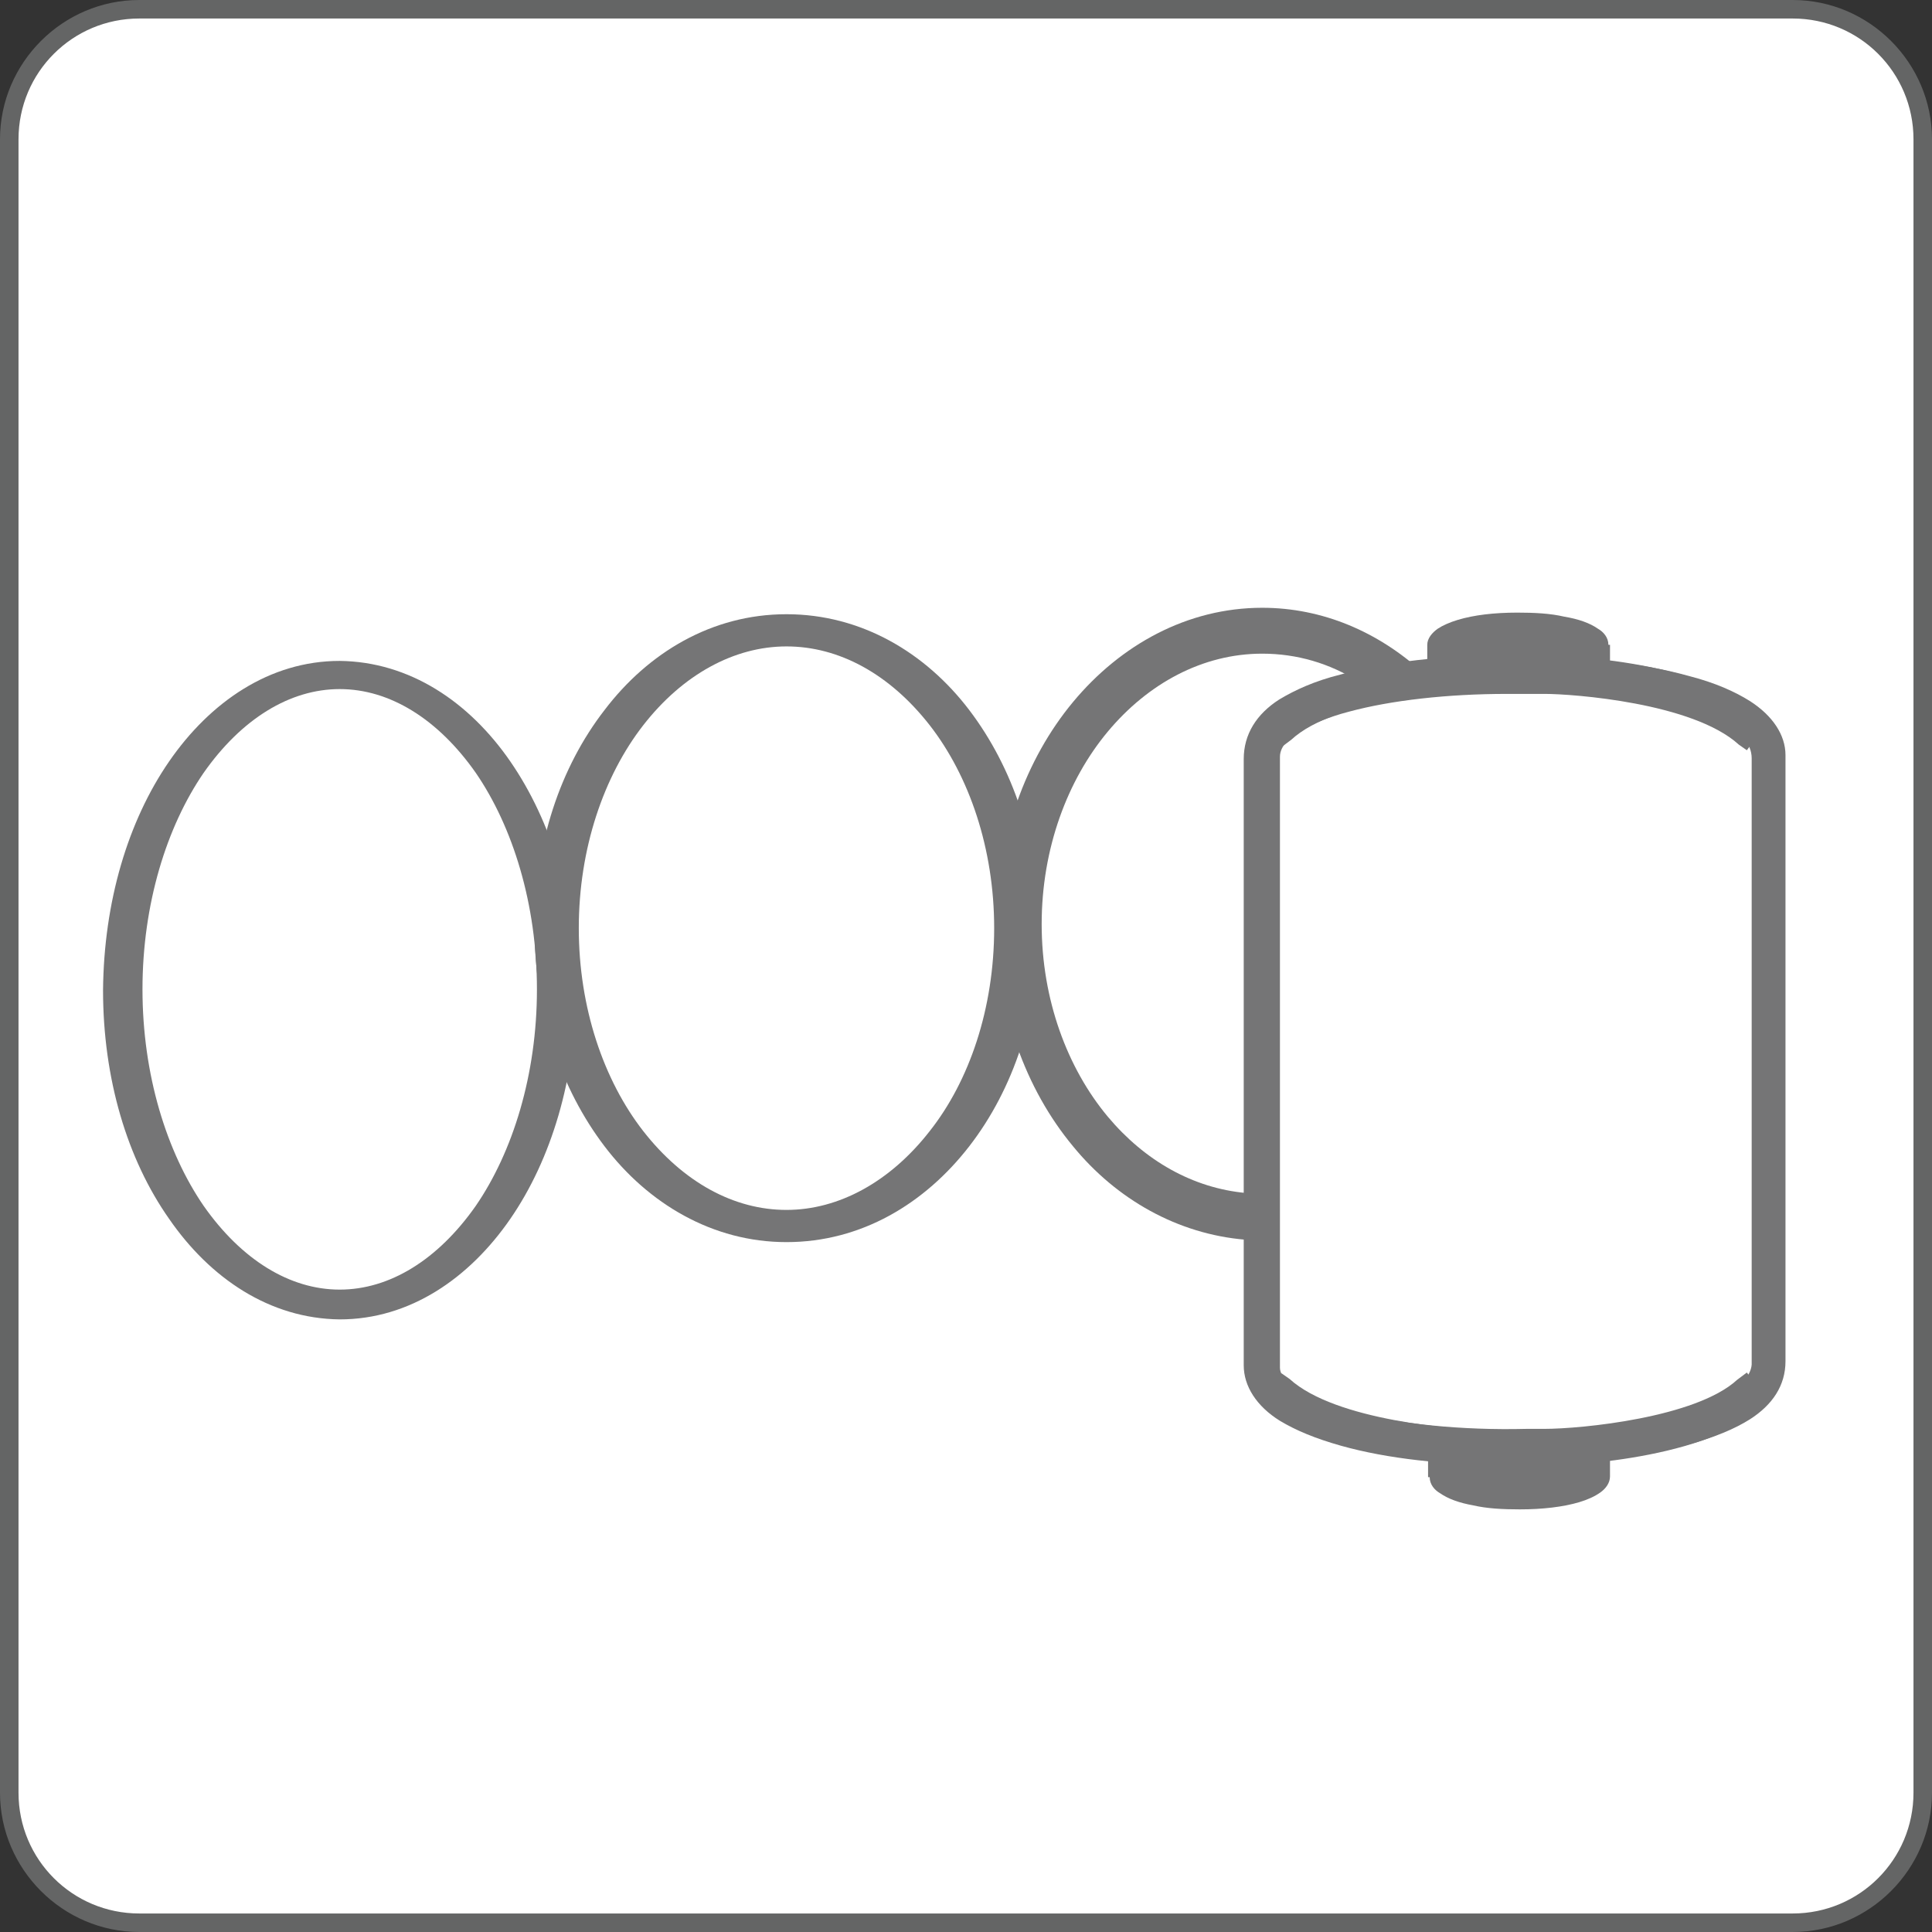
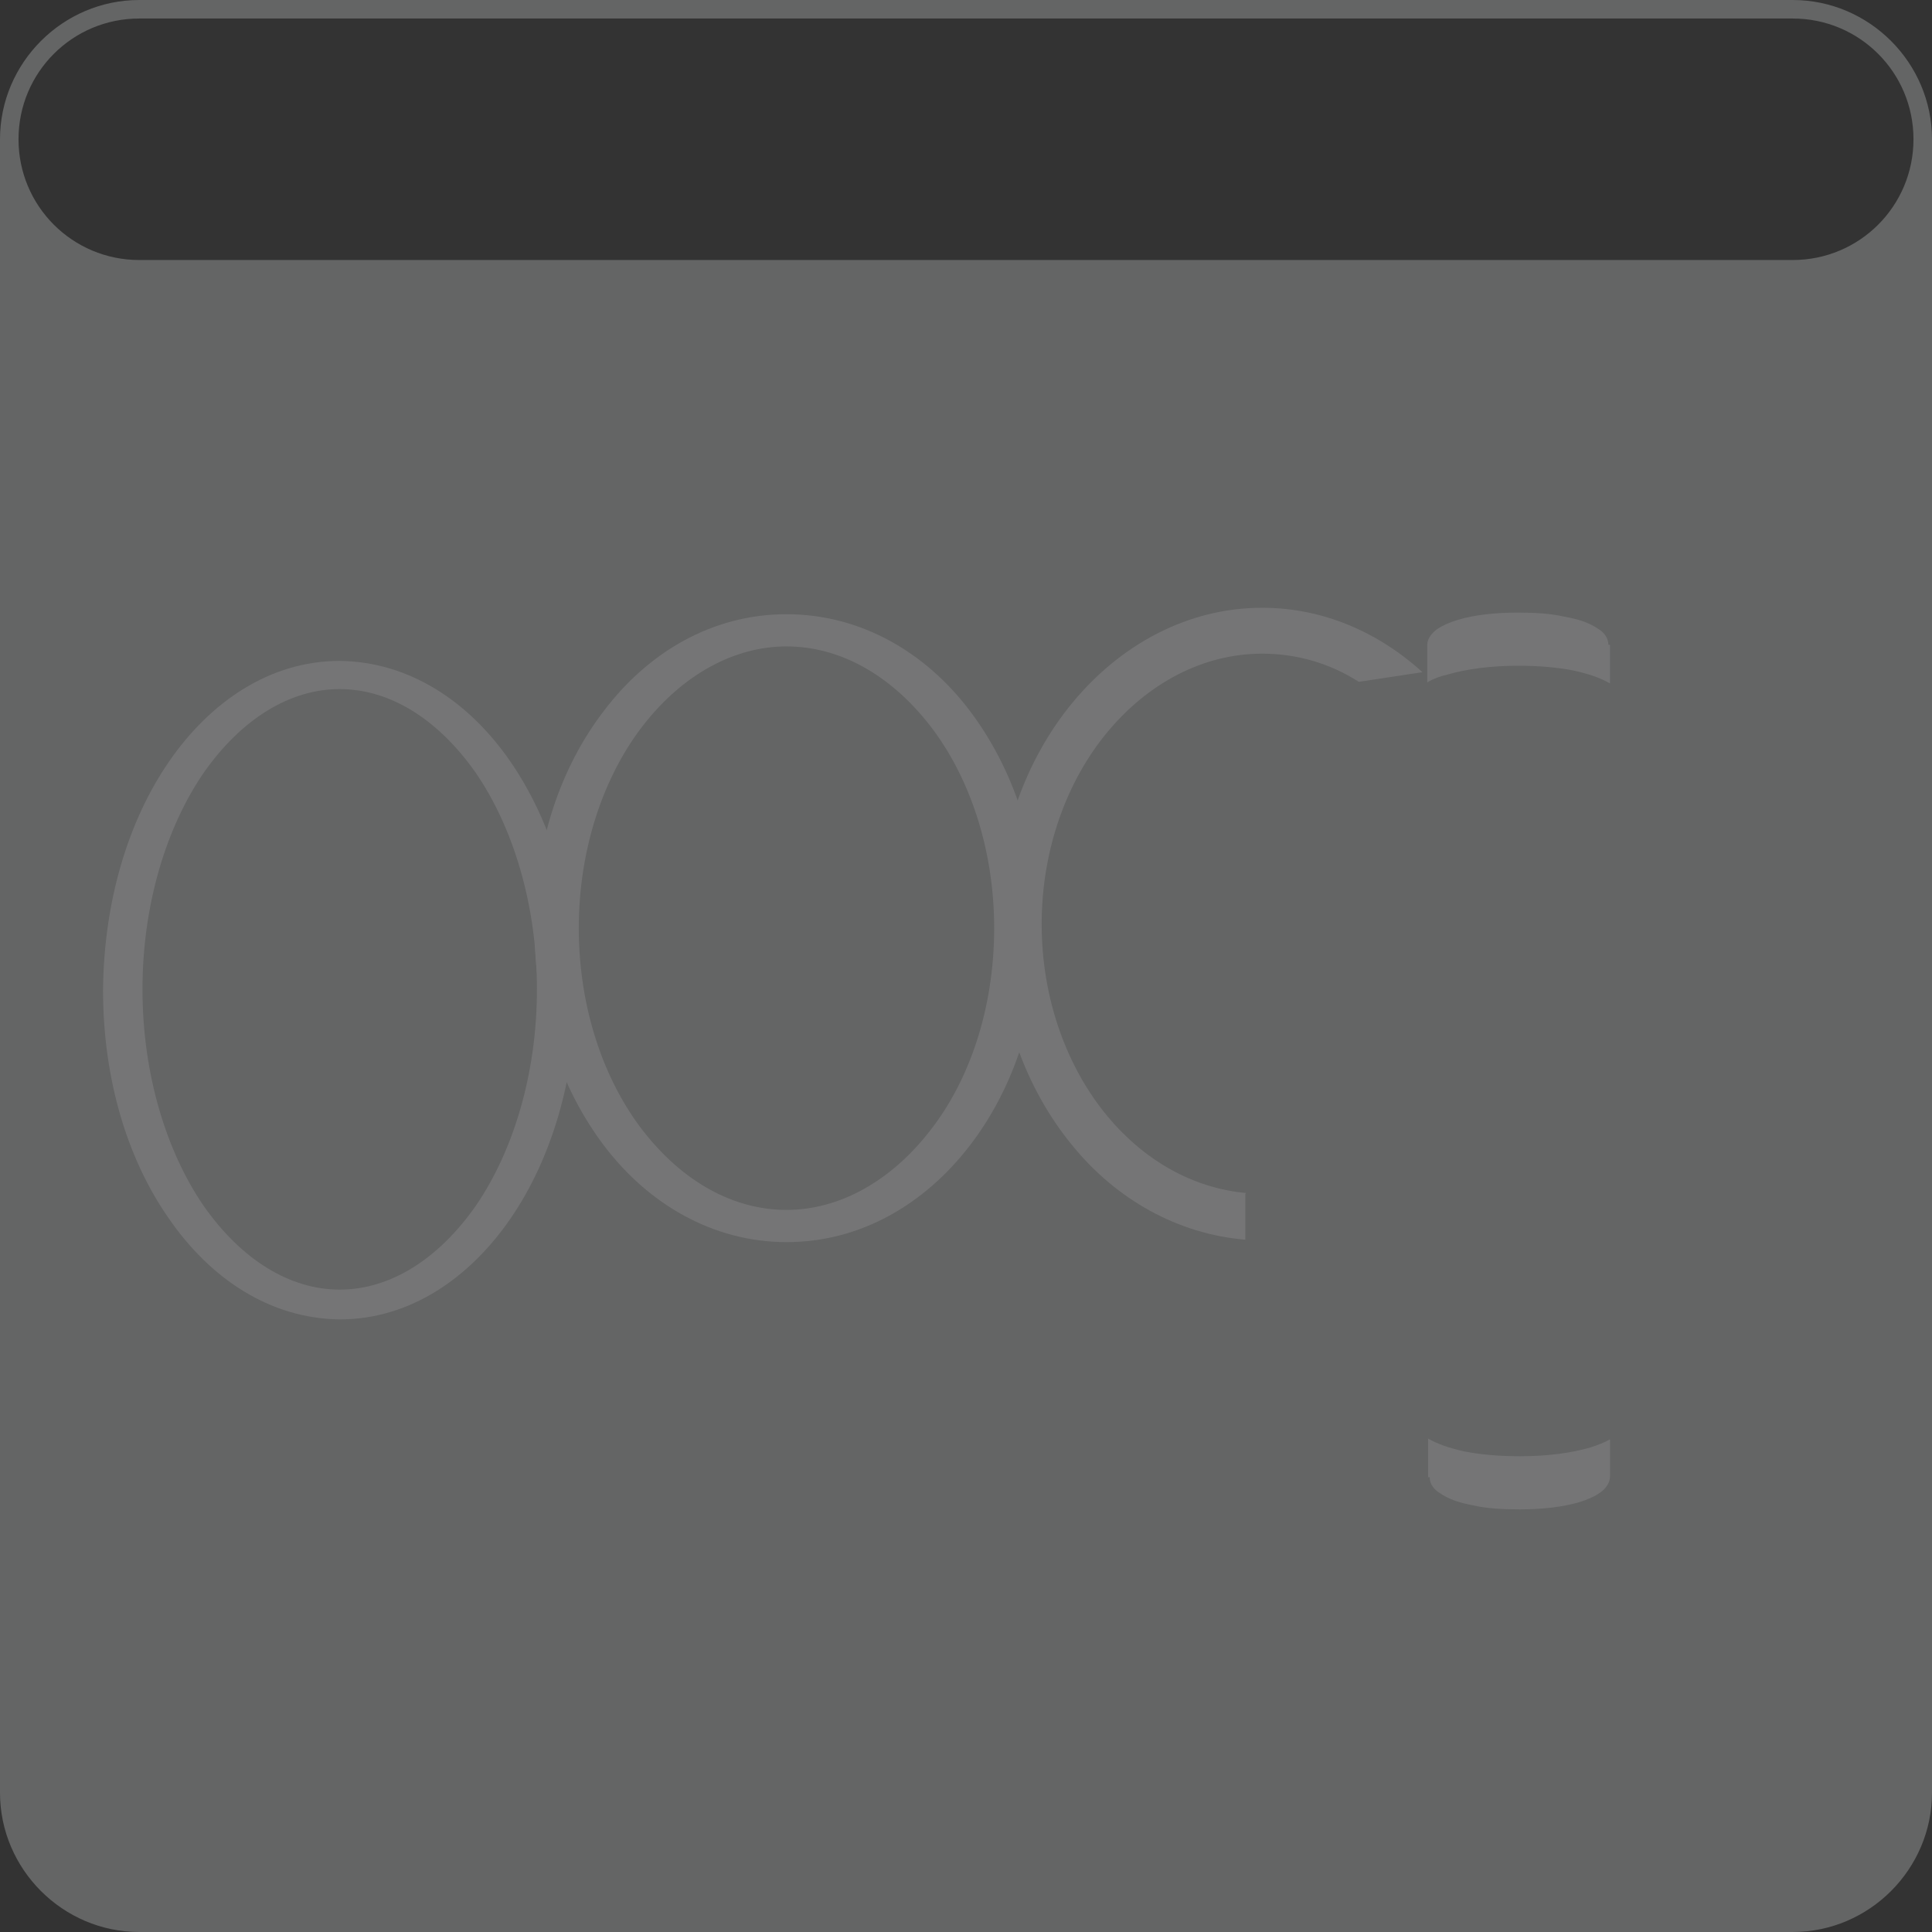
<svg xmlns="http://www.w3.org/2000/svg" id="Layer_1" data-name="Layer 1" viewBox="0 0 24 24">
  <rect x="0" y="0" width="24" height="24" fill="#333333" stroke="none" />
  <defs>
    <style>
      .cls-1 {
        fill: #646565;
      }

      .cls-2 {
        fill: #fff;
      }

      .cls-3 {
        fill: #757576;
      }
    </style>
  </defs>
-   <rect class="cls-2" x=".11" y=".11" width="23.77" height="23.77" rx="1.62" ry="1.62" />
-   <path class="cls-1" d="M22.27,24H1.73c-.95,0-1.73-.78-1.73-1.73V1.73C0,.78.78,0,1.73,0h20.54c.95,0,1.73.78,1.73,1.73v20.54c0,.95-.78,1.73-1.73,1.73ZM1.73.23C.9.23.23.9.23,1.73v20.54c0,.83.67,1.5,1.5,1.5h20.54c.83,0,1.5-.67,1.5-1.5V1.73c0-.83-.67-1.5-1.5-1.5H1.73Z" />
+   <path class="cls-1" d="M22.27,24H1.73c-.95,0-1.73-.78-1.73-1.73V1.73C0,.78.78,0,1.73,0h20.54c.95,0,1.73.78,1.73,1.73v20.54c0,.95-.78,1.73-1.73,1.73ZM1.73.23C.9.23.23.9.23,1.73c0,.83.67,1.5,1.5,1.5h20.54c.83,0,1.5-.67,1.5-1.5V1.73c0-.83-.67-1.5-1.5-1.5H1.73Z" />
  <path class="cls-3" d="M12.04,8.82c-.54-.71-1.34-1.19-2.27-1.19-.93,0-1.72.48-2.26,1.19-.55.71-.87,1.66-.87,2.71,0,1.05.33,2,.87,2.71.54.71,1.34,1.19,2.26,1.19.93,0,1.72-.48,2.27-1.19.55-.71.87-1.66.87-2.71,0-1.05-.33-2-.87-2.71M11.55,14.05c-.49.63-1.13.98-1.78.98-.65,0-1.28-.34-1.78-.98-.49-.63-.8-1.53-.8-2.52s.31-1.89.8-2.52c.49-.63,1.13-.98,1.78-.98.65,0,1.28.34,1.78.98.49.63.8,1.53.8,2.52,0,1-.31,1.9-.8,2.52" />
  <path class="cls-3" d="M6.34,9.46c-.51-.74-1.25-1.24-2.12-1.25-.87,0-1.61.51-2.12,1.25-.51.74-.81,1.74-.82,2.84,0,1.1.3,2.1.82,2.84.51.74,1.25,1.24,2.12,1.25.87,0,1.61-.51,2.12-1.25.51-.74.81-1.74.82-2.84,0-1.1-.31-2.1-.82-2.84M5.91,14.98c-.47.67-1.07,1.04-1.69,1.04-.62,0-1.22-.37-1.69-1.04-.46-.67-.76-1.63-.76-2.69,0-1.06.3-2.02.76-2.69.47-.67,1.07-1.04,1.69-1.04.62,0,1.22.37,1.69,1.04.46.67.76,1.63.76,2.69,0,1.06-.3,2.02-.76,2.69" />
-   <path class="cls-3" d="M19.21,18.2c-.06,0-.1,0-.12,0h-.05c-.13,0-.21,0-.3,0-.79,0-1.51-.08-2.08-.24-.32-.09-.56-.19-.76-.31-.29-.18-.45-.43-.45-.69v-.02s0-.04,0-.04v-7.47c0-.31.16-.56.44-.74.2-.12.44-.23.76-.31.57-.16,1.29-.24,2.08-.24h.36s.1,0,.1,0c.03,0,1.94.03,2.71.74l.08.06-.28.38-.1-.07c-.57-.52-2.06-.63-2.41-.63h-.23s-.24,0-.24,0c-.74,0-1.44.08-1.96.22-.27.07-.47.16-.63.25-.09.06-.23.17-.23.31v7.55s0,.04,0,.04c0,.12.15.23.24.28.15.1.35.18.63.26.58.16,1.4.24,2.19.22h.22c.47,0,1.89-.14,2.4-.61l.12-.09.28.37-.1.07c-.75.69-2.66.72-2.68.72Z" />
-   <path class="cls-3" d="M18.89,18.18c-.08,0-.16,0-.24,0h-.12s-.04,0-.09,0c-.03,0-1.94-.03-2.69-.73l-.08-.06.25-.33.1.07c.57.52,2.08.63,2.42.63h.23c.86.02,1.61-.06,2.21-.22.28-.08.48-.16.63-.26.09-.06.24-.18.25-.33v-7.53c0-.19-.15-.31-.25-.37-.16-.1-.36-.18-.63-.26-.53-.14-1.22-.22-1.97-.22h-.36s-.1,0-.1,0c-.35,0-1.86.11-2.41.62l-.12.09-.25-.33.1-.07c.74-.69,2.65-.72,2.67-.72h.23s.24,0,.24,0c.79,0,1.51.08,2.08.24.31.08.56.19.75.31.28.18.44.42.44.67v7.53c0,.3-.16.54-.44.72-.19.12-.43.22-.75.31-.58.16-1.3.24-2.08.24Z" />
  <path class="cls-3" d="M17.74,8.47c.07-.04.15-.07.24-.09.24-.07.54-.11.88-.11.25,0,.49.02.69.06.18.04.33.09.45.16v-.48h-.02c0-.09-.06-.16-.13-.2-.1-.07-.24-.12-.42-.15-.17-.04-.37-.05-.58-.05-.29,0-.54.03-.74.09-.1.03-.19.07-.25.11-.07.05-.13.12-.13.2,0,0,0,.01,0,.02v.45Z" />
  <path class="cls-3" d="M20,17.88c-.07.04-.15.07-.24.1-.24.07-.54.11-.88.11-.25,0-.49-.02-.69-.06-.18-.04-.33-.09-.45-.16v.48h.02c0,.09.06.16.13.2.1.07.24.12.41.15.17.04.37.05.58.05.28,0,.54-.03.74-.09.1-.03.19-.07.26-.12.07-.05.12-.12.12-.2,0,0,0-.01,0-.02v-.45Z" />
  <path class="cls-3" d="M15.48,14.82c-.66-.06-1.26-.4-1.72-.95-.5-.6-.82-1.45-.82-2.39s.32-1.79.82-2.39c.5-.6,1.18-.97,1.92-.97.43,0,.84.12,1.2.35l.79-.12c-.55-.5-1.24-.8-1.99-.8-.93,0-1.76.46-2.35,1.17-.59.71-.95,1.69-.95,2.76s.36,2.05.95,2.76c.54.66,1.3,1.09,2.14,1.16v-.57Z" />
</svg>